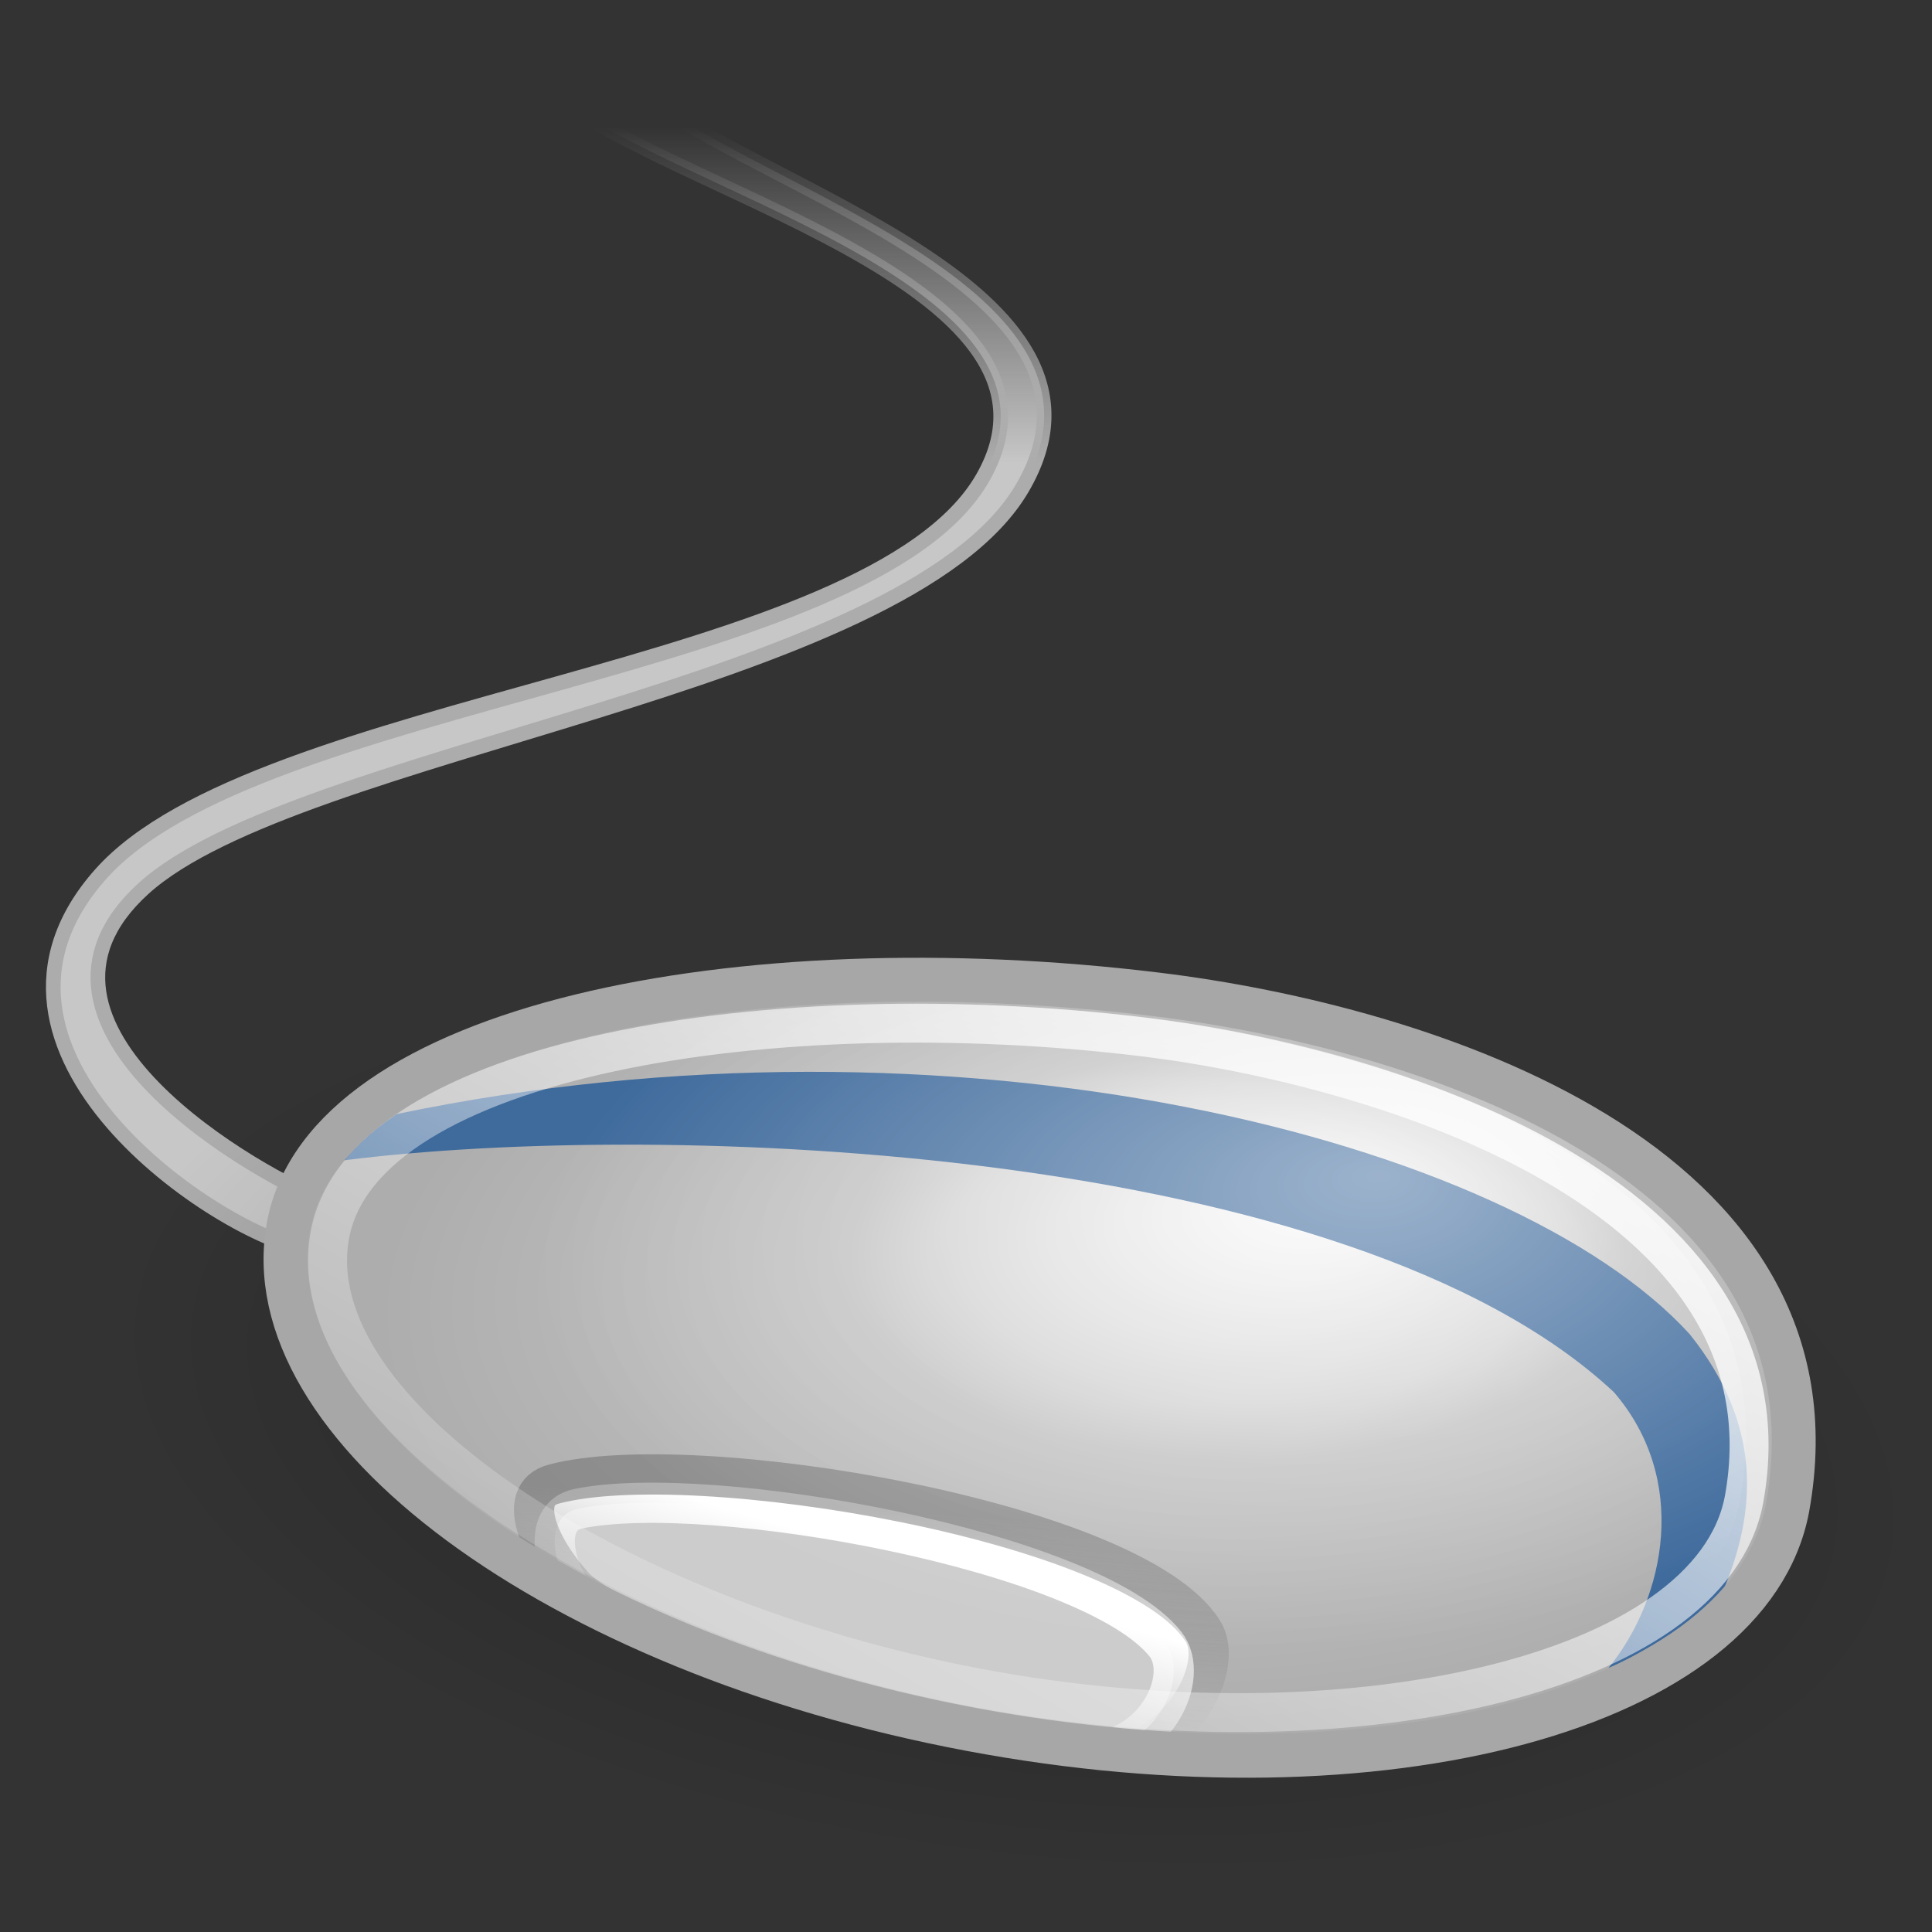
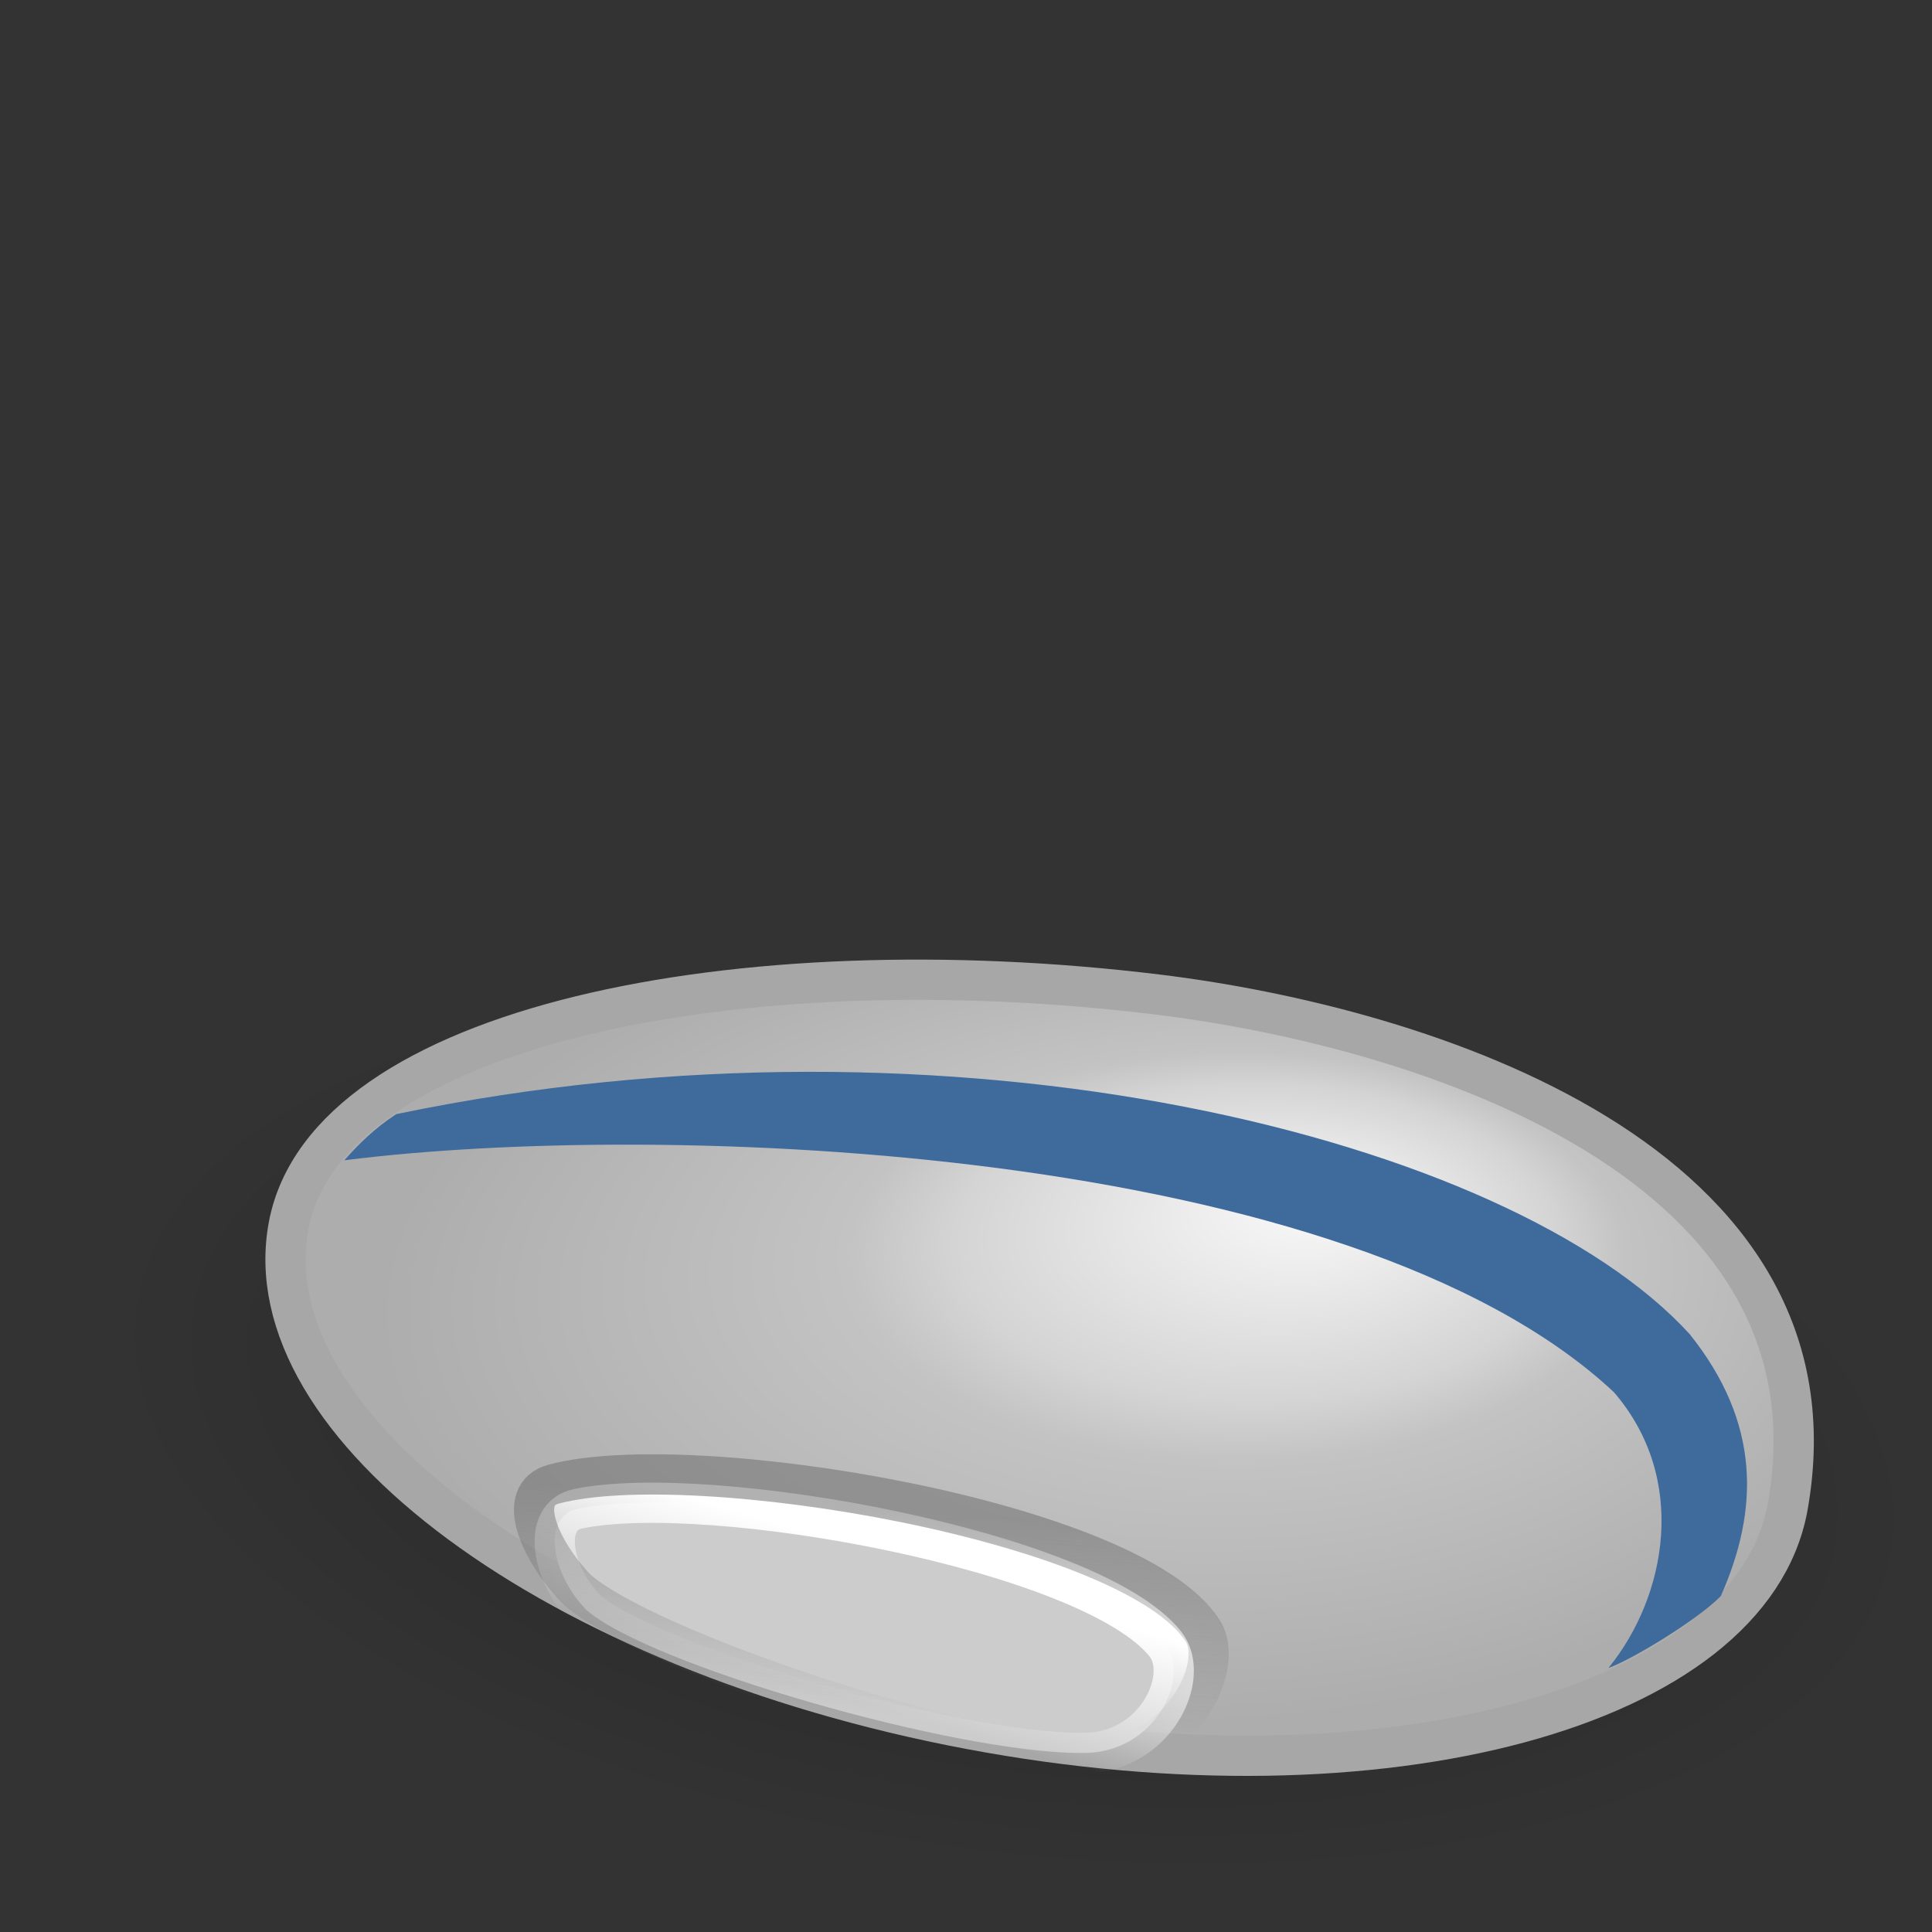
<svg xmlns="http://www.w3.org/2000/svg" xmlns:ns1="http://inkscape.sourceforge.net/DTD/sodipodi-0.dtd" xmlns:ns2="http://www.inkscape.org/namespaces/inkscape" xmlns:xlink="http://www.w3.org/1999/xlink" width="48" height="48" id="svg2" ns1:version="0.32" ns2:version="0.43" ns1:docbase="/home/silvestre/Desktop/yasis/scalable/devices" ns1:docname="gnome-dev-mouse-ball.svg" version="1.0">
  <rect width="100%" height="100%" fill="#333333" stroke="none" />
  <defs id="defs4">
    <linearGradient ns2:collect="always" id="linearGradient2224">
      <stop style="stop-color:#ffffff;stop-opacity:0.489" offset="0" id="stop2226" />
      <stop style="stop-color:#ffffff;stop-opacity:0;" offset="1" id="stop2228" />
    </linearGradient>
    <linearGradient ns2:collect="always" id="linearGradient2212">
      <stop style="stop-color:#ffffff;stop-opacity:1;" offset="0" id="stop2214" />
      <stop style="stop-color:#ffffff;stop-opacity:0.165" offset="1" id="stop2216" />
    </linearGradient>
    <linearGradient ns2:collect="always" id="linearGradient5728">
      <stop style="stop-color:#c7c7c7;stop-opacity:1;" offset="0" id="stop5730" />
      <stop style="stop-color:#c7c7c7;stop-opacity:0;" offset="1" id="stop5732" />
    </linearGradient>
    <linearGradient ns2:collect="always" id="linearGradient5720">
      <stop style="stop-color:#acacac;stop-opacity:1;" offset="0" id="stop5722" />
      <stop style="stop-color:#acacac;stop-opacity:0;" offset="1" id="stop5724" />
    </linearGradient>
    <linearGradient ns2:collect="always" id="linearGradient4984">
      <stop style="stop-color:#000000;stop-opacity:0.317" offset="0" id="stop4986" />
      <stop style="stop-color:#000000;stop-opacity:0;" offset="1" id="stop4988" />
    </linearGradient>
    <linearGradient ns2:collect="always" id="linearGradient4246">
      <stop style="stop-color:#ffffff;stop-opacity:1;" offset="0" id="stop4248" />
      <stop style="stop-color:#ffffff;stop-opacity:0;" offset="1" id="stop4250" />
    </linearGradient>
    <linearGradient ns2:collect="always" id="linearGradient4238">
      <stop style="stop-color:#6c6c6c;stop-opacity:1;" offset="0" id="stop4240" />
      <stop style="stop-color:#6c6c6c;stop-opacity:0;" offset="1" id="stop4242" />
    </linearGradient>
    <linearGradient id="linearGradient4228">
      <stop style="stop-color:#fafafa;stop-opacity:1;" offset="0" id="stop4230" />
      <stop id="stop2220" offset="0.389" style="stop-color:#d4d4d4;stop-opacity:1;" />
      <stop style="stop-color:#c3c3c3;stop-opacity:1;" offset="0.5" id="stop2232" />
      <stop style="stop-color:#adadad;stop-opacity:1;" offset="1" id="stop4232" />
    </linearGradient>
    <radialGradient ns2:collect="always" xlink:href="#linearGradient4228" id="radialGradient4234" cx="78.214" cy="81.328" fx="89.618" fy="66.091" r="53.016" gradientTransform="matrix(0.364,0,0,0.192,0.194,17.066)" gradientUnits="userSpaceOnUse" />
    <linearGradient ns2:collect="always" xlink:href="#linearGradient4238" id="linearGradient4244" x1="56.462" y1="97.507" x2="55.491" y2="111.308" gradientUnits="userSpaceOnUse" gradientTransform="matrix(0.364,0,0,0.364,0.194,1.963)" />
    <linearGradient ns2:collect="always" xlink:href="#linearGradient4246" id="linearGradient4252" x1="60.079" y1="100.808" x2="57.199" y2="110.545" gradientUnits="userSpaceOnUse" gradientTransform="matrix(0.364,0,0,0.364,0.194,1.963)" />
    <radialGradient ns2:collect="always" xlink:href="#linearGradient4984" id="radialGradient4990" cx="63.918" cy="86.039" fx="63.918" fy="86.039" r="59.527" gradientTransform="matrix(1,2.656292e-18,1.983801e-17,0.475,-2.254345e-15,45.135)" gradientUnits="userSpaceOnUse" />
    <linearGradient ns2:collect="always" xlink:href="#linearGradient5720" id="linearGradient5726" x1="31.62" y1="26.212" x2="31.62" y2="3.295" gradientUnits="userSpaceOnUse" gradientTransform="matrix(0.364,0,0,0.364,0.194,1.963)" />
    <linearGradient ns2:collect="always" xlink:href="#linearGradient5728" id="linearGradient5734" x1="31.62" y1="26.212" x2="31.62" y2="3.295" gradientUnits="userSpaceOnUse" gradientTransform="matrix(0.364,0,0,0.364,0.194,1.963)" />
    <linearGradient ns2:collect="always" xlink:href="#linearGradient2212" id="linearGradient2218" x1="34.435" y1="19.829" x2="21.023" y2="43.058" gradientUnits="userSpaceOnUse" />
    <radialGradient ns2:collect="always" xlink:href="#linearGradient2224" id="radialGradient2230" cx="31.684" cy="28.891" fx="34.856" fy="24.263" r="19.235" gradientTransform="matrix(0.937,0,0,0.494,1.634,17.201)" gradientUnits="userSpaceOnUse" />
  </defs>
  <ns1:namedview id="base" pagecolor="#ffffff" bordercolor="#666666" borderopacity="1.0" ns2:pageopacity="0.0" ns2:pageshadow="2" ns2:zoom="8.6615516" ns2:cx="24.460237" ns2:cy="24.581902" ns2:document-units="px" ns2:current-layer="layer1" showguides="true" ns2:guide-bbox="true" ns2:window-width="889" ns2:window-height="582" ns2:window-x="6" ns2:window-y="46" />
  <g ns2:label="Layer 1" ns2:groupmode="layer" id="layer1">
-     <path style="fill:url(#linearGradient5734);fill-opacity:1;fill-rule:evenodd;stroke:url(#linearGradient5726);stroke-width:0.364px;stroke-linecap:butt;stroke-linejoin:miter;stroke-opacity:1" d="M 7.642,31.05 C 5.469,30.695 -1.403,26.111 2.501,21.719 C 6.405,17.327 21.621,16.751 24.416,11.871 C 27.21,6.991 16.076,4.64 13.68,2.2 C 11.24,-0.286 12.881,-0.284 15.809,2.2 C 18.737,4.684 28.319,7.168 25.392,12.137 C 22.464,17.105 7.381,18.614 3.566,22.074 C -0.206,25.494 6.493,29.261 8.179,29.882 C 9.895,30.514 9.903,31.419 7.642,31.05 z " id="path4992" ns1:nodetypes="czzzzzzzz" />
    <path ns1:type="arc" style="opacity:1;color:#000000;fill:url(#radialGradient4990);fill-opacity:1;fill-rule:nonzero;stroke:none;stroke-width:3;stroke-linecap:round;stroke-linejoin:miter;marker:none;marker-start:none;marker-mid:none;marker-end:none;stroke-miterlimit:4;stroke-dasharray:none;stroke-dashoffset:0;stroke-opacity:1;visibility:visible;display:inline;overflow:visible" id="path4256" ns1:cx="63.917877" ns1:cy="86.038643" ns1:rx="59.526573" ns1:ry="28.299519" d="M 123.444 86.039 A 59.527 28.3 0 1 1  4.391,86.039 A 59.527 28.3 0 1 1  123.444 86.039 z" transform="matrix(0.378,5.11965e-2,-5.081354e-2,0.381,5.407,-0.594)" />
    <path style="color:#000000;fill:url(#radialGradient4234);fill-opacity:1;fill-rule:nonzero;stroke:#a7a7a7;stroke-width:1;stroke-linecap:round;stroke-linejoin:miter;marker:none;marker-start:none;marker-mid:none;marker-end:none;stroke-miterlimit:4;stroke-dashoffset:0;stroke-opacity:1;visibility:visible;display:inline;overflow:visible;stroke-dasharray:none" d="M 44.409,37.469 C 43.472,42.438 34.371,44.897 24.094,42.96 C 13.816,41.022 6.235,35.417 7.172,30.448 C 8.109,25.48 18.361,23.442 28.743,24.707 C 35.381,25.515 45.973,28.862 44.409,37.469 z " id="path1306" ns1:nodetypes="csssc" />
    <path style="fill:#3e6a9c;fill-opacity:1;fill-rule:evenodd;stroke:none;stroke-width:1px;stroke-linecap:butt;stroke-linejoin:miter;stroke-opacity:1" d="M 39.963,41.439 C 41.404,39.669 41.956,36.74 40.095,34.586 C 33.507,28.438 16.46,27.824 8.555,28.827 C 8.918,28.418 9.303,28.036 9.843,27.681 C 23.666,24.796 37.502,28.249 41.977,33.143 C 43.754,35.36 43.699,37.522 42.752,39.655 C 42.152,40.263 40.518,41.247 39.963,41.439 z " id="path2038" ns1:nodetypes="ccccccc" />
    <path style="fill:#cccccc;fill-opacity:1;fill-rule:evenodd;stroke:url(#linearGradient4252);stroke-width:1;stroke-linecap:butt;stroke-linejoin:miter;stroke-opacity:1;stroke-miterlimit:4;stroke-dasharray:none" d="M 14.567,39.996 C 13.71,39.124 13.432,37.677 14.361,37.485 C 17.63,36.808 27.109,38.525 28.953,40.845 C 29.6,41.659 28.696,43.596 26.863,43.551 C 23.748,43.565 16.113,41.363 14.567,39.996 z " id="path2766" ns1:nodetypes="csscc" />
    <path style="fill:none;fill-opacity:0.75;fill-rule:evenodd;stroke:url(#linearGradient4244);stroke-width:1;stroke-linecap:butt;stroke-linejoin:miter;stroke-opacity:1;stroke-miterlimit:4;stroke-dasharray:none;opacity:0.529" d="M 14.316,39.474 C 13.413,38.527 12.789,37.132 13.755,36.873 C 17.198,35.95 28.161,37.782 29.883,40.522 C 30.477,41.466 29.199,43.709 27.268,43.661 C 23.987,43.676 15.945,40.958 14.316,39.474 z " id="path4236" ns1:nodetypes="csscc" />
-     <path style="color:#000000;fill:none;fill-opacity:1;fill-rule:nonzero;stroke:#a7a7a7;stroke-width:1.091;stroke-linecap:round;stroke-linejoin:miter;marker:none;marker-start:none;marker-mid:none;marker-end:none;stroke-miterlimit:4;stroke-dashoffset:0;stroke-opacity:1;visibility:visible;display:inline;overflow:visible" d="M 44.409,37.469 C 43.472,42.438 34.371,44.897 24.094,42.96 C 13.816,41.022 6.235,35.417 7.172,30.448 C 8.109,25.48 18.361,23.442 28.743,24.707 C 35.381,25.515 45.973,28.862 44.409,37.469 z " id="path4254" ns1:nodetypes="csssc" />
-     <path style="color:#000000;fill:none;fill-opacity:1.0;fill-rule:nonzero;stroke:url(#linearGradient2218);stroke-width:0.967;stroke-linecap:round;stroke-linejoin:miter;marker:none;marker-start:none;marker-mid:none;marker-end:none;stroke-miterlimit:4;stroke-dashoffset:0;stroke-opacity:1;visibility:visible;display:inline;overflow:visible" d="M 43.33,37.255 C 42.5,41.658 33.398,43.654 24.291,41.937 C 15.184,40.22 7.369,35.07 8.199,30.668 C 9.029,26.265 19.211,24.642 28.411,25.763 C 34.293,26.479 44.716,29.628 43.33,37.255 z " id="path2208" ns1:nodetypes="csssc" />
-     <path style="color:#000000;fill:url(#radialGradient2230);fill-opacity:1;fill-rule:nonzero;stroke:none;stroke-width:1;stroke-linecap:round;stroke-linejoin:miter;marker:none;marker-start:none;marker-mid:none;marker-end:none;stroke-miterlimit:4;stroke-dasharray:none;stroke-dashoffset:0;stroke-opacity:1;visibility:visible;display:inline;overflow:visible" d="M 43.234,37.248 C 42.356,41.903 33.831,44.207 24.203,42.392 C 14.576,40.576 7.475,35.326 8.353,30.672 C 9.23,26.017 18.833,24.109 28.558,25.293 C 34.777,26.051 44.699,29.186 43.234,37.248 z " id="path2222" ns1:nodetypes="csssc" />
  </g>
</svg>